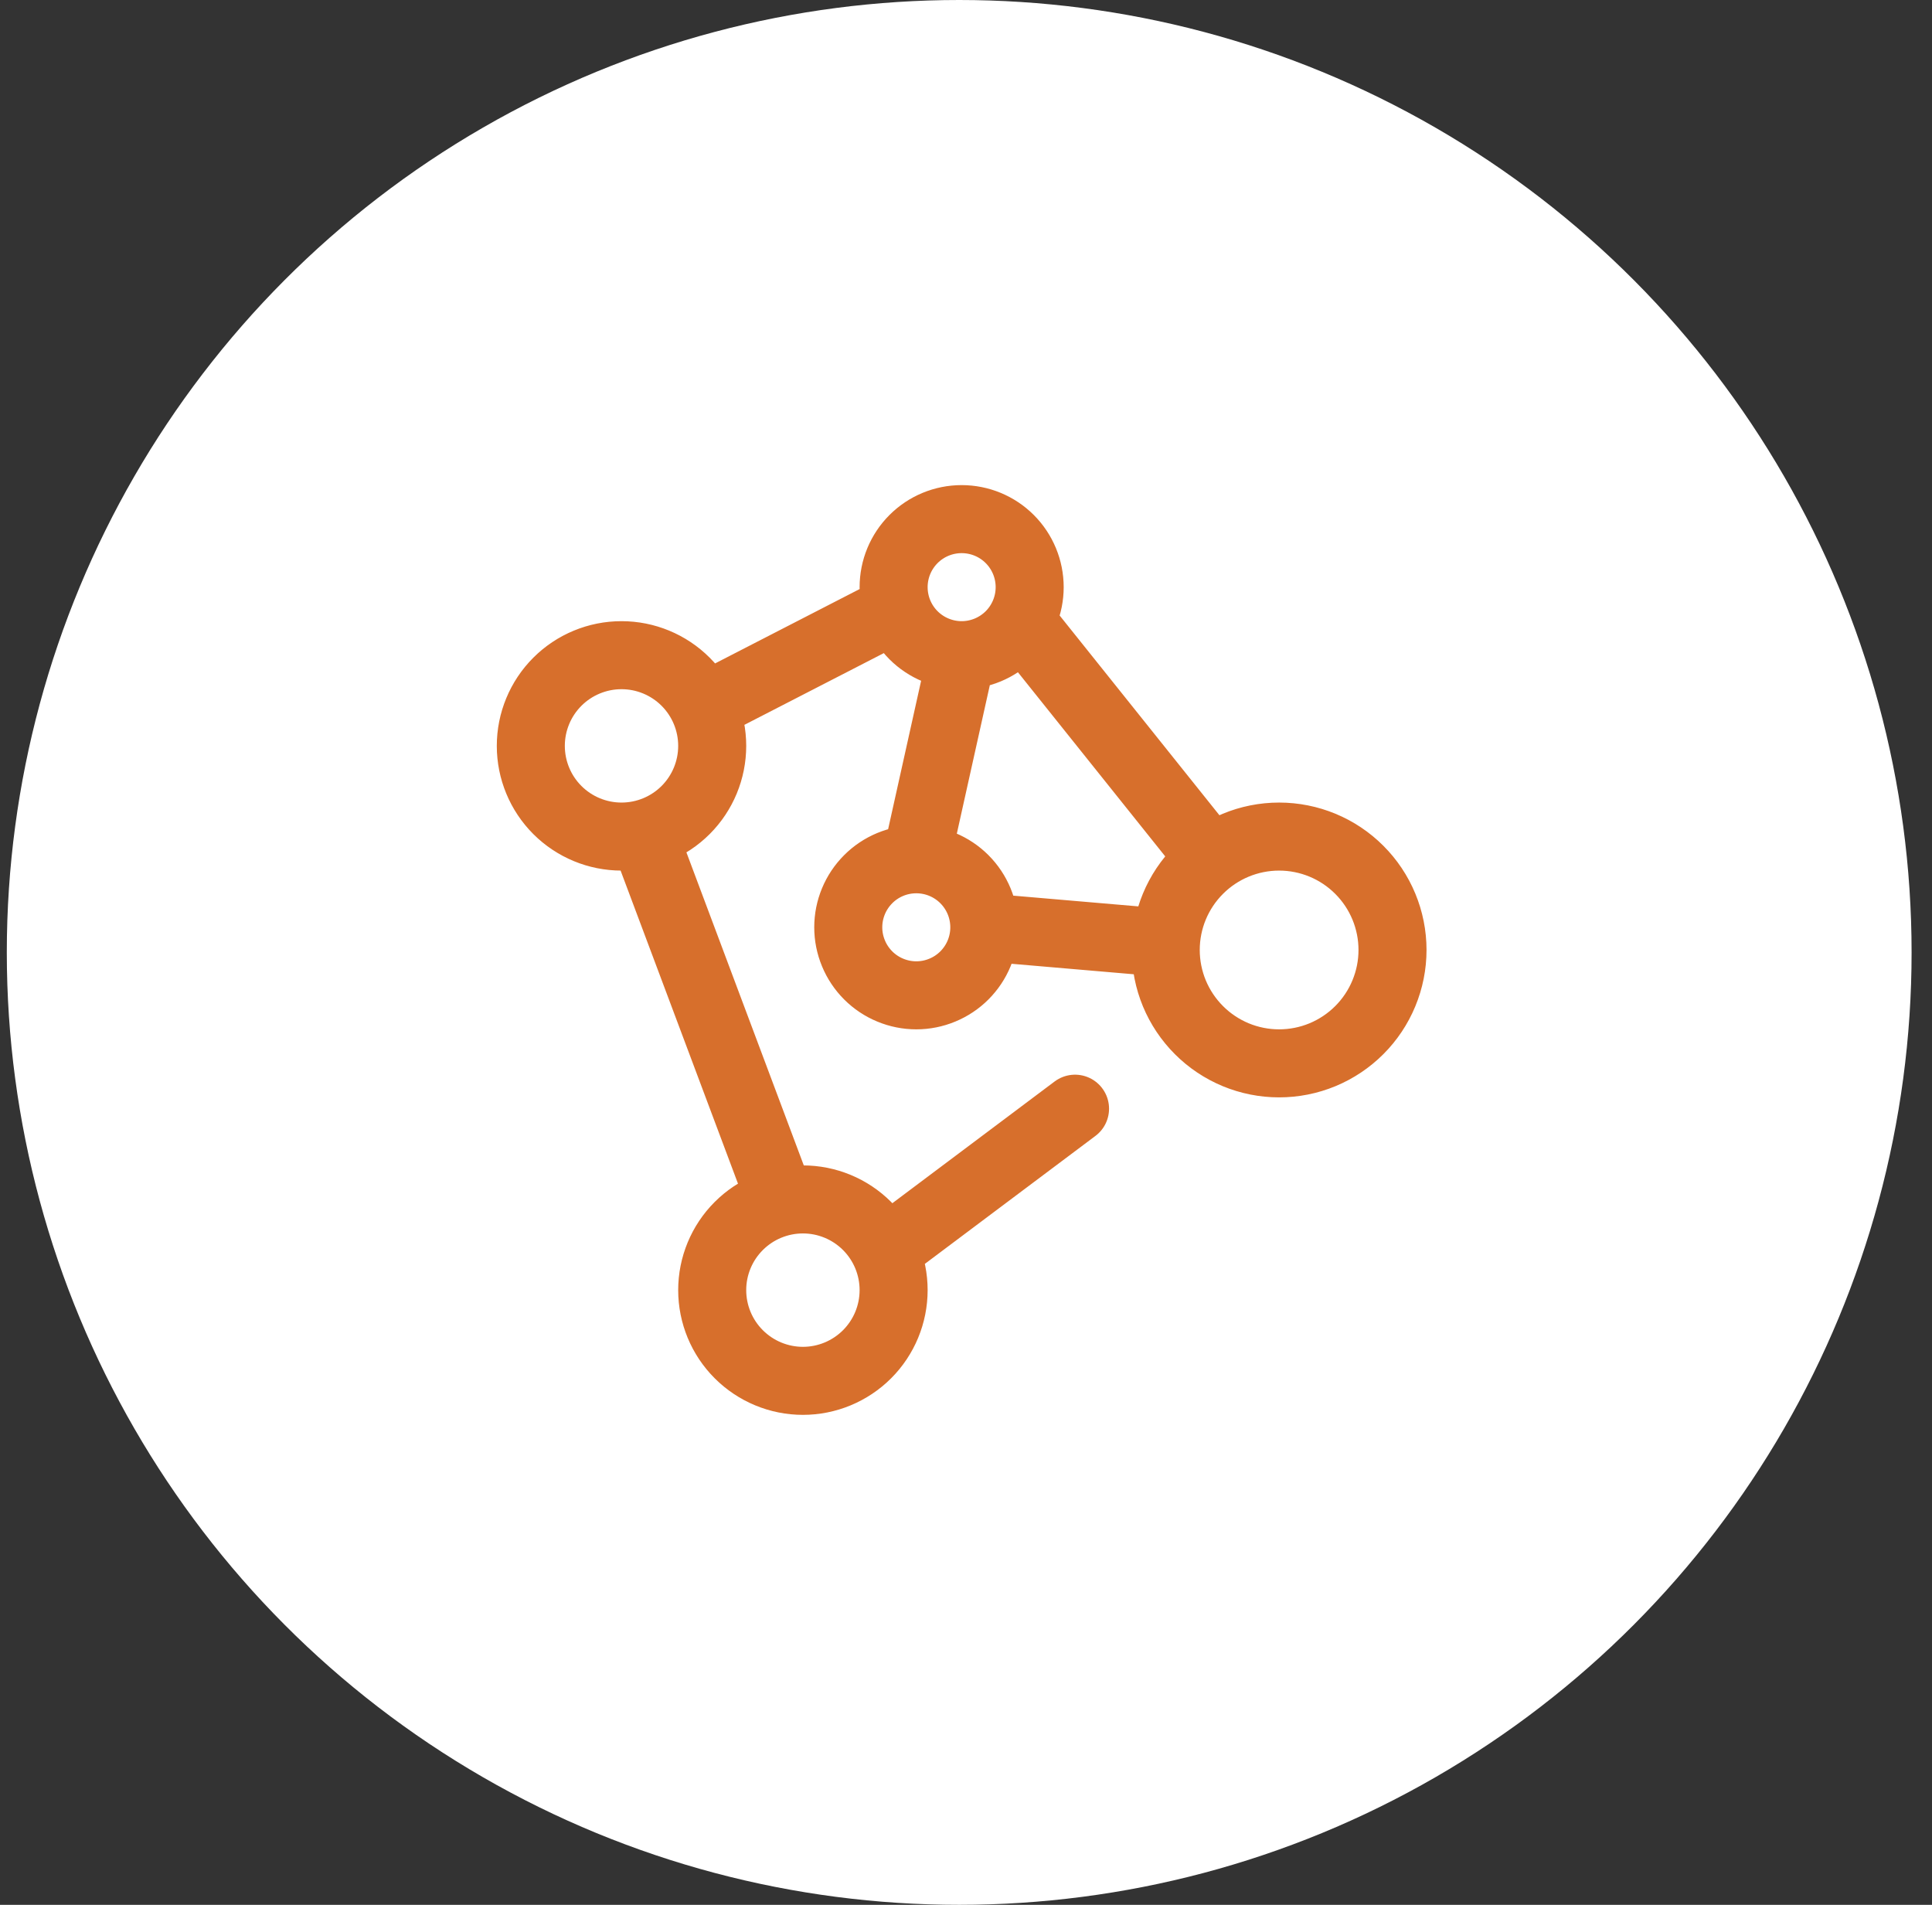
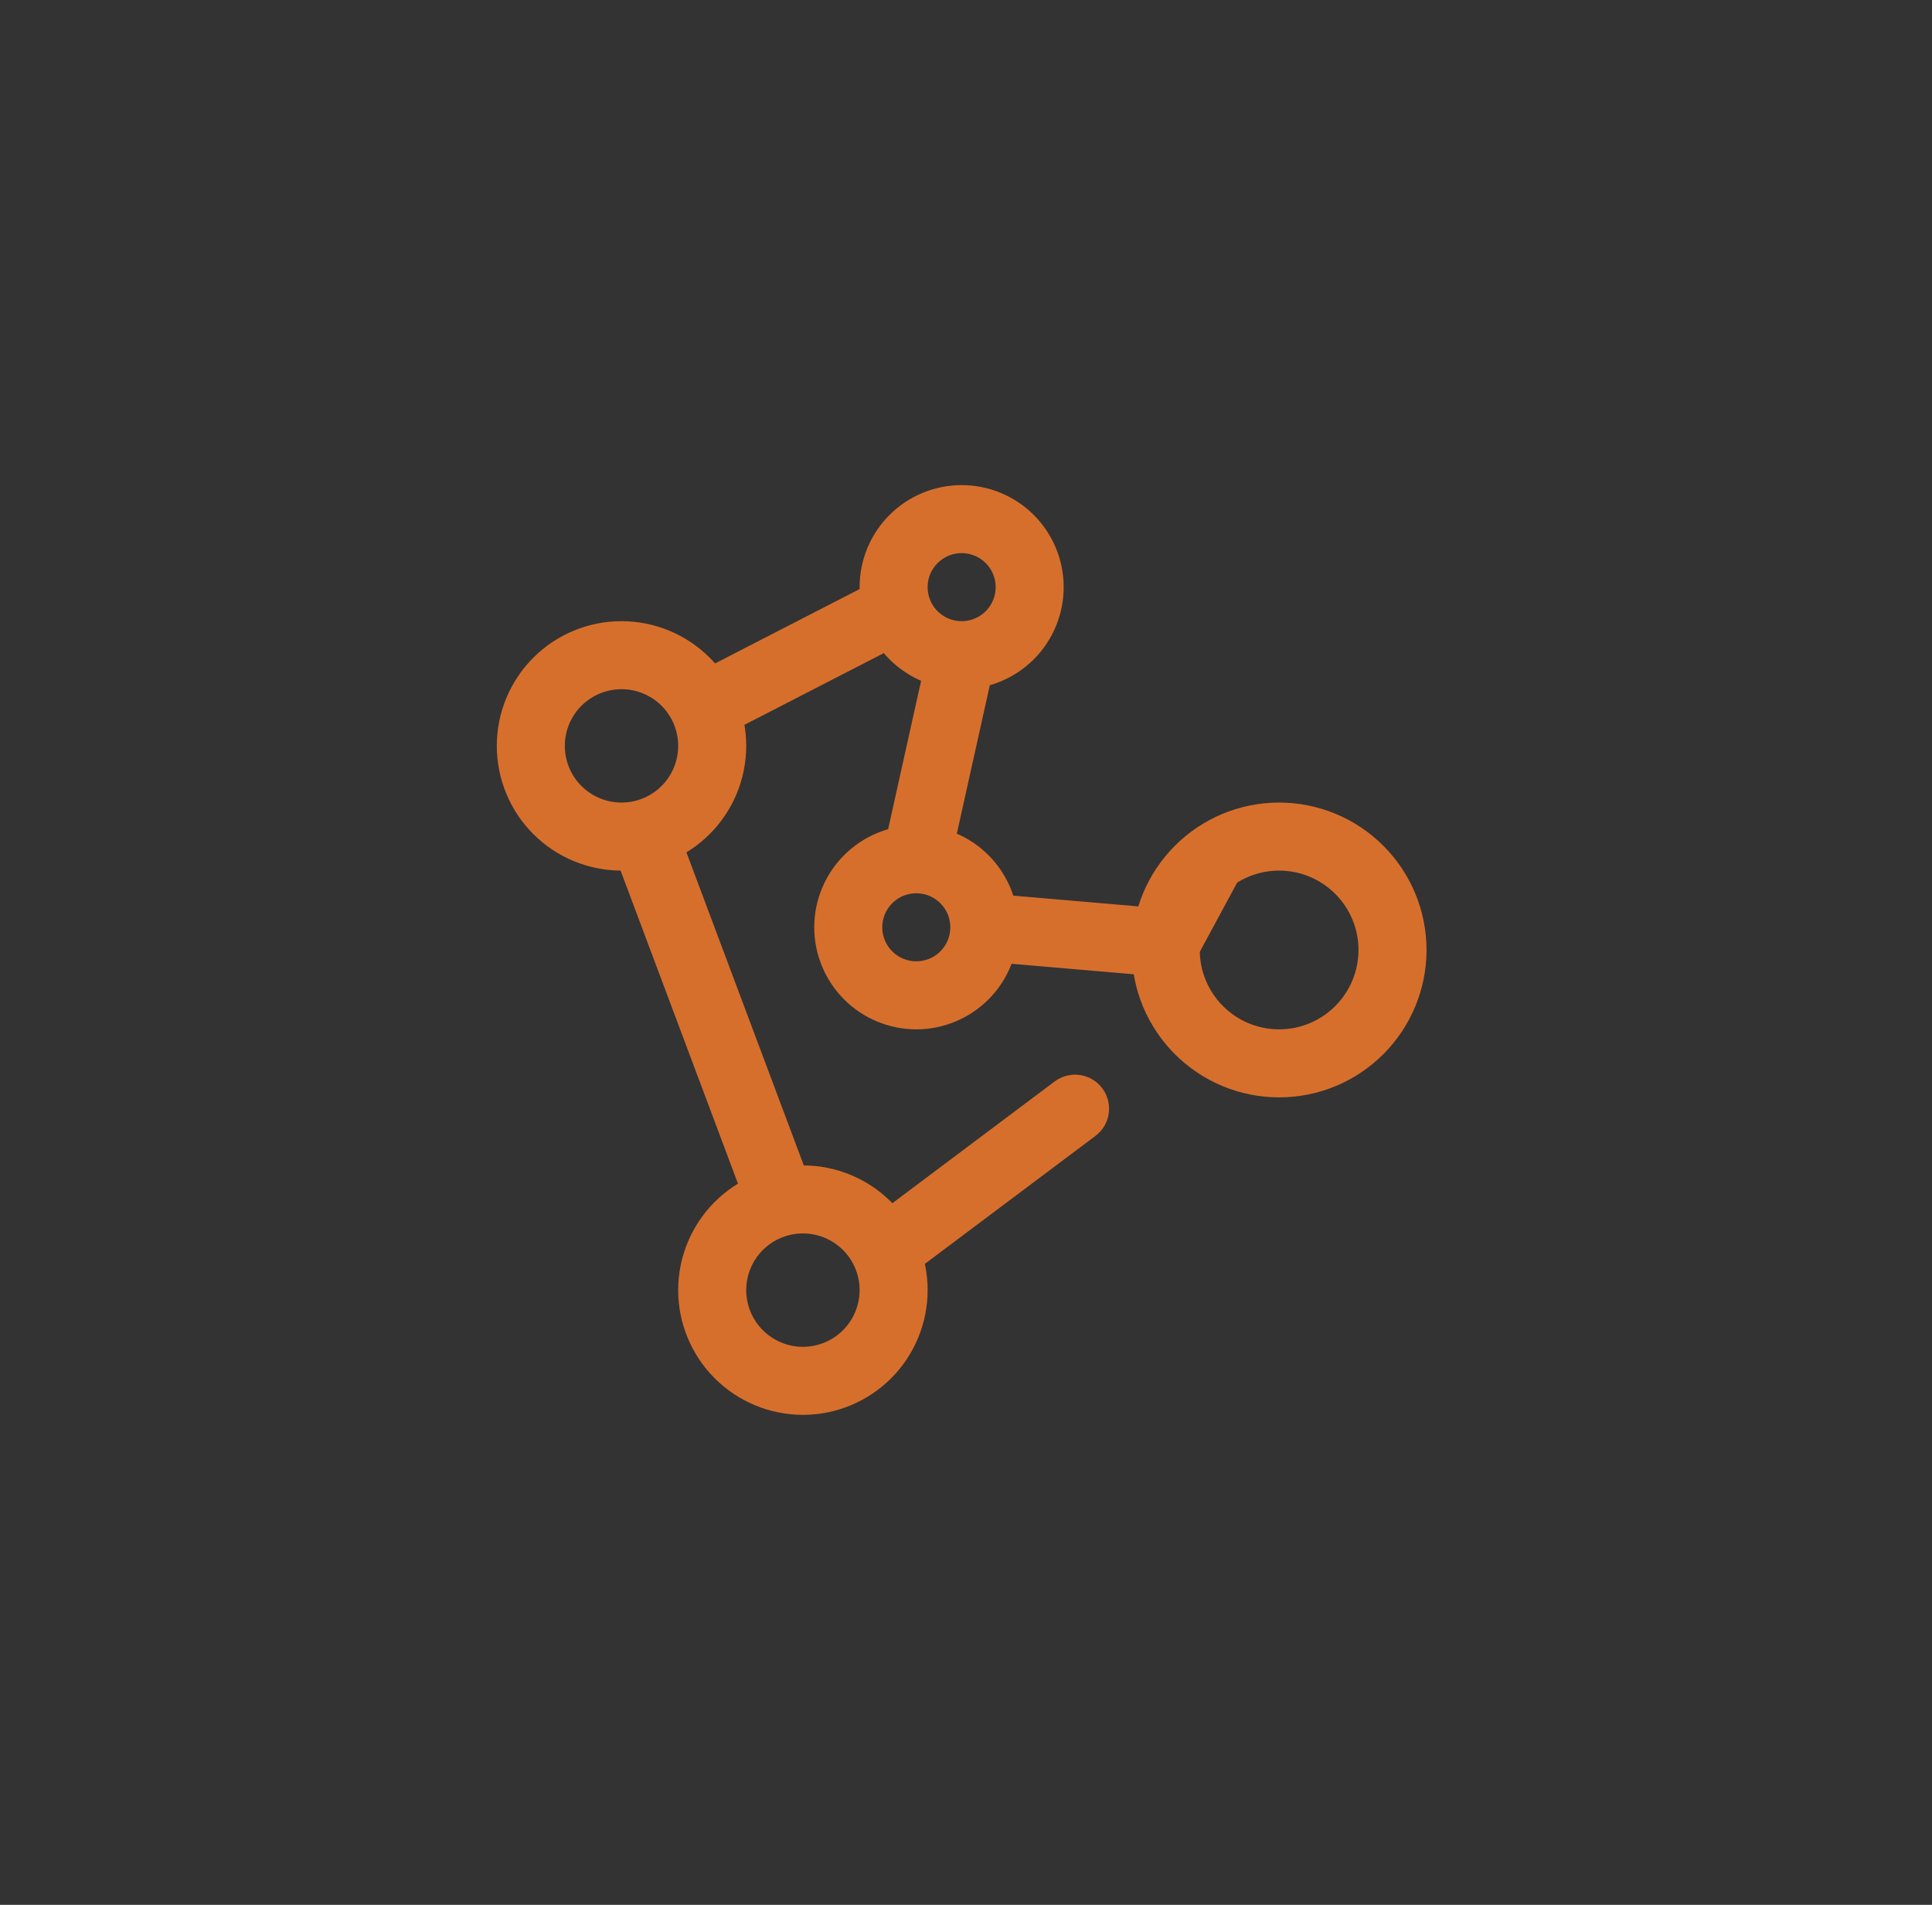
<svg xmlns="http://www.w3.org/2000/svg" width="71" height="70" viewBox="0 0 71 70" fill="none">
  <rect x="0" y="0" width="71" height="70" fill="#333333" stroke="none" />
-   <circle cx="35.25" cy="35" r="35" fill="white" />
-   <path d="M35.34 24.077C36.003 24.077 36.639 23.813 37.108 23.345C37.577 22.876 37.84 22.24 37.84 21.577C37.84 20.914 37.577 20.278 37.108 19.809C36.639 19.34 36.003 19.077 35.34 19.077C34.677 19.077 34.041 19.34 33.572 19.809C33.103 20.278 32.84 20.914 32.84 21.577C32.84 22.24 33.103 22.876 33.572 23.345C34.041 23.813 34.677 24.077 35.34 24.077ZM35.34 24.077L33.673 31.577M36.173 34.077C36.173 34.405 36.109 34.73 35.983 35.033C35.858 35.337 35.673 35.612 35.441 35.845C35.209 36.077 34.933 36.261 34.63 36.386C34.327 36.512 34.002 36.577 33.673 36.577C33.345 36.577 33.02 36.512 32.717 36.386C32.413 36.261 32.138 36.077 31.906 35.845C31.674 35.612 31.489 35.337 31.364 35.033C31.238 34.73 31.173 34.405 31.173 34.077C31.173 33.414 31.437 32.778 31.906 32.309C32.374 31.84 33.01 31.577 33.673 31.577M36.173 34.077C36.173 33.414 35.91 32.778 35.441 32.309C34.972 31.84 34.337 31.577 33.673 31.577M36.173 34.077L42.849 34.65M37.84 23.243L44.507 31.577M39.507 40.743L32.84 45.744M28.673 44.077L23.673 30.743M25.862 26L32.84 22.41M51.174 34.91C51.174 35.457 51.066 35.999 50.856 36.505C50.647 37.01 50.34 37.469 49.953 37.856C49.566 38.243 49.107 38.55 48.601 38.76C48.096 38.969 47.554 39.077 47.007 39.077C46.46 39.077 45.918 38.969 45.412 38.76C44.907 38.55 44.447 38.243 44.061 37.856C43.674 37.469 43.367 37.01 43.157 36.505C42.948 35.999 42.84 35.457 42.84 34.91C42.84 33.805 43.279 32.745 44.061 31.964C44.842 31.182 45.902 30.743 47.007 30.743C48.112 30.743 49.172 31.182 49.953 31.964C50.735 32.745 51.174 33.805 51.174 34.91ZM26.173 27.41C26.173 28.294 25.822 29.142 25.197 29.767C24.572 30.392 23.724 30.743 22.84 30.743C21.956 30.743 21.108 30.392 20.483 29.767C19.858 29.142 19.507 28.294 19.507 27.41C19.507 26.526 19.858 25.678 20.483 25.053C21.108 24.428 21.956 24.077 22.84 24.077C23.724 24.077 24.572 24.428 25.197 25.053C25.822 25.678 26.173 26.526 26.173 27.41ZM32.84 47.41C32.84 48.294 32.489 49.142 31.864 49.767C31.239 50.392 30.391 50.744 29.507 50.744C28.623 50.744 27.775 50.392 27.15 49.767C26.524 49.142 26.173 48.294 26.173 47.41C26.173 46.526 26.524 45.678 27.15 45.053C27.775 44.428 28.623 44.077 29.507 44.077C30.391 44.077 31.239 44.428 31.864 45.053C32.489 45.678 32.84 46.526 32.84 47.41Z" stroke="#D76F2C" stroke-width="2.5" stroke-linecap="round" stroke-linejoin="round" />
+   <path d="M35.34 24.077C36.003 24.077 36.639 23.813 37.108 23.345C37.577 22.876 37.84 22.24 37.84 21.577C37.84 20.914 37.577 20.278 37.108 19.809C36.639 19.34 36.003 19.077 35.34 19.077C34.677 19.077 34.041 19.34 33.572 19.809C33.103 20.278 32.84 20.914 32.84 21.577C32.84 22.24 33.103 22.876 33.572 23.345C34.041 23.813 34.677 24.077 35.34 24.077ZM35.34 24.077L33.673 31.577M36.173 34.077C36.173 34.405 36.109 34.73 35.983 35.033C35.858 35.337 35.673 35.612 35.441 35.845C35.209 36.077 34.933 36.261 34.63 36.386C34.327 36.512 34.002 36.577 33.673 36.577C33.345 36.577 33.02 36.512 32.717 36.386C32.413 36.261 32.138 36.077 31.906 35.845C31.674 35.612 31.489 35.337 31.364 35.033C31.238 34.73 31.173 34.405 31.173 34.077C31.173 33.414 31.437 32.778 31.906 32.309C32.374 31.84 33.01 31.577 33.673 31.577M36.173 34.077C36.173 33.414 35.91 32.778 35.441 32.309C34.972 31.84 34.337 31.577 33.673 31.577M36.173 34.077L42.849 34.65L44.507 31.577M39.507 40.743L32.84 45.744M28.673 44.077L23.673 30.743M25.862 26L32.84 22.41M51.174 34.91C51.174 35.457 51.066 35.999 50.856 36.505C50.647 37.01 50.34 37.469 49.953 37.856C49.566 38.243 49.107 38.55 48.601 38.76C48.096 38.969 47.554 39.077 47.007 39.077C46.46 39.077 45.918 38.969 45.412 38.76C44.907 38.55 44.447 38.243 44.061 37.856C43.674 37.469 43.367 37.01 43.157 36.505C42.948 35.999 42.84 35.457 42.84 34.91C42.84 33.805 43.279 32.745 44.061 31.964C44.842 31.182 45.902 30.743 47.007 30.743C48.112 30.743 49.172 31.182 49.953 31.964C50.735 32.745 51.174 33.805 51.174 34.91ZM26.173 27.41C26.173 28.294 25.822 29.142 25.197 29.767C24.572 30.392 23.724 30.743 22.84 30.743C21.956 30.743 21.108 30.392 20.483 29.767C19.858 29.142 19.507 28.294 19.507 27.41C19.507 26.526 19.858 25.678 20.483 25.053C21.108 24.428 21.956 24.077 22.84 24.077C23.724 24.077 24.572 24.428 25.197 25.053C25.822 25.678 26.173 26.526 26.173 27.41ZM32.84 47.41C32.84 48.294 32.489 49.142 31.864 49.767C31.239 50.392 30.391 50.744 29.507 50.744C28.623 50.744 27.775 50.392 27.15 49.767C26.524 49.142 26.173 48.294 26.173 47.41C26.173 46.526 26.524 45.678 27.15 45.053C27.775 44.428 28.623 44.077 29.507 44.077C30.391 44.077 31.239 44.428 31.864 45.053C32.489 45.678 32.84 46.526 32.84 47.41Z" stroke="#D76F2C" stroke-width="2.5" stroke-linecap="round" stroke-linejoin="round" />
</svg>